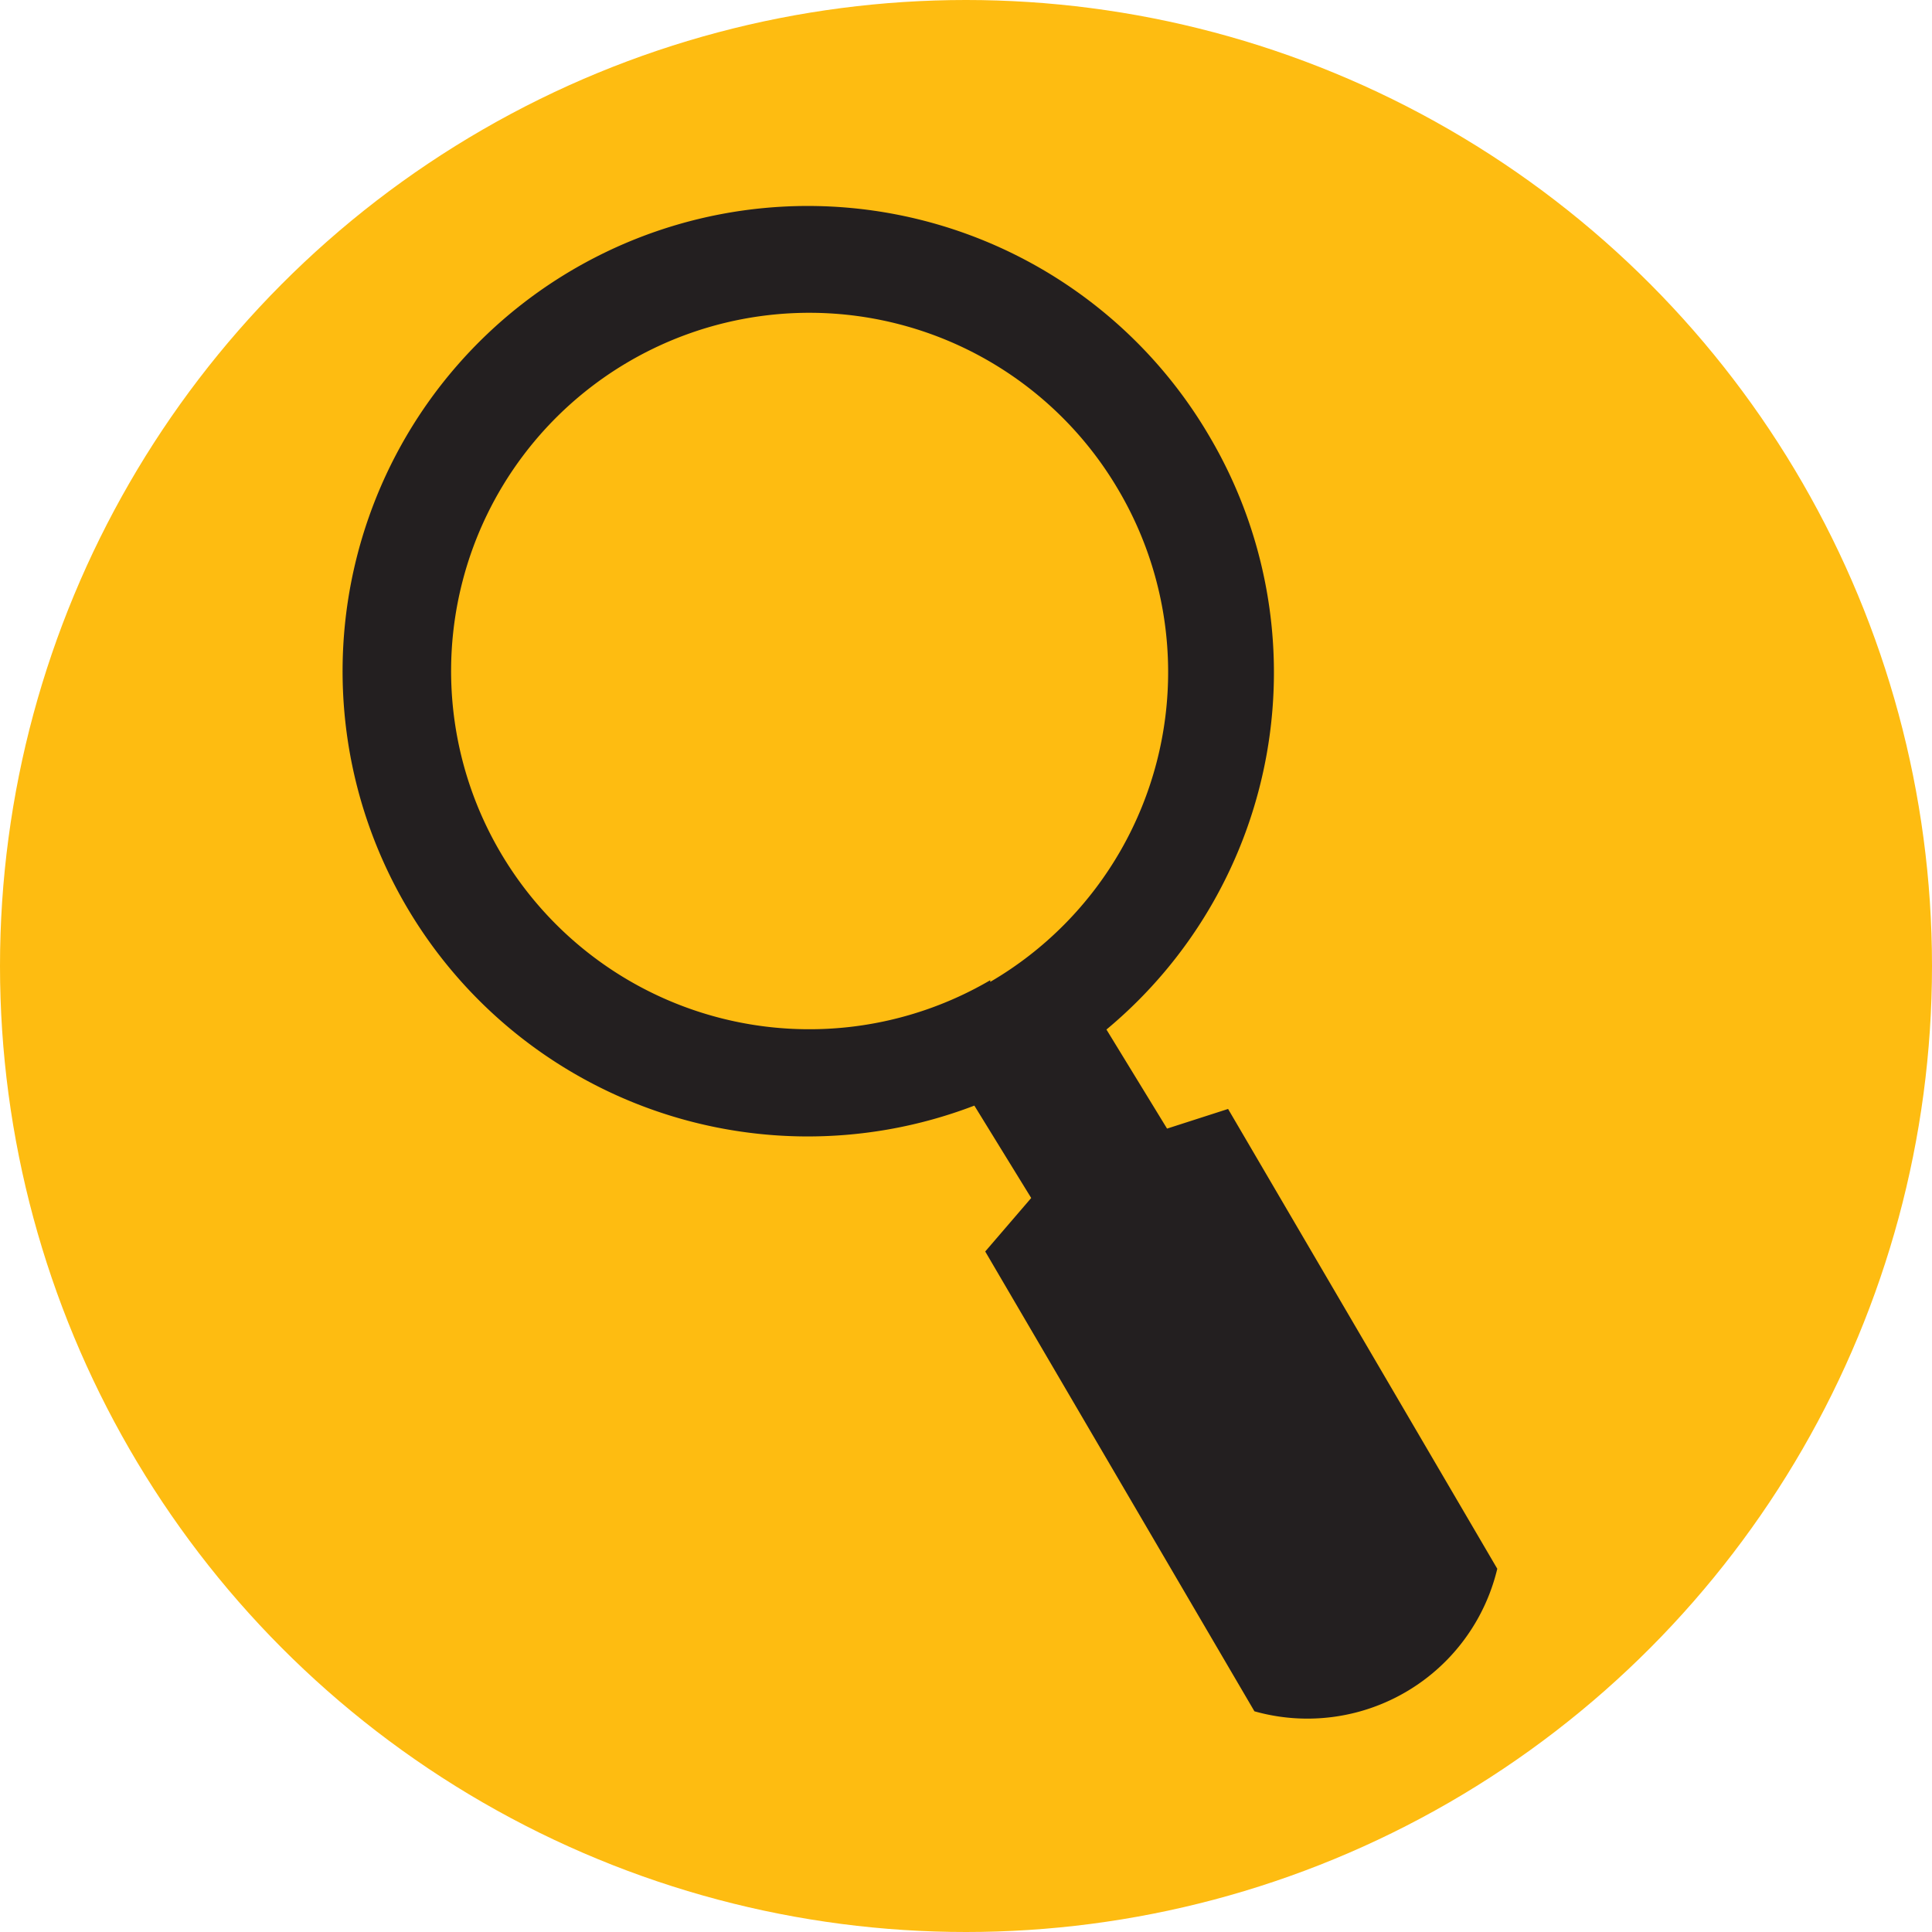
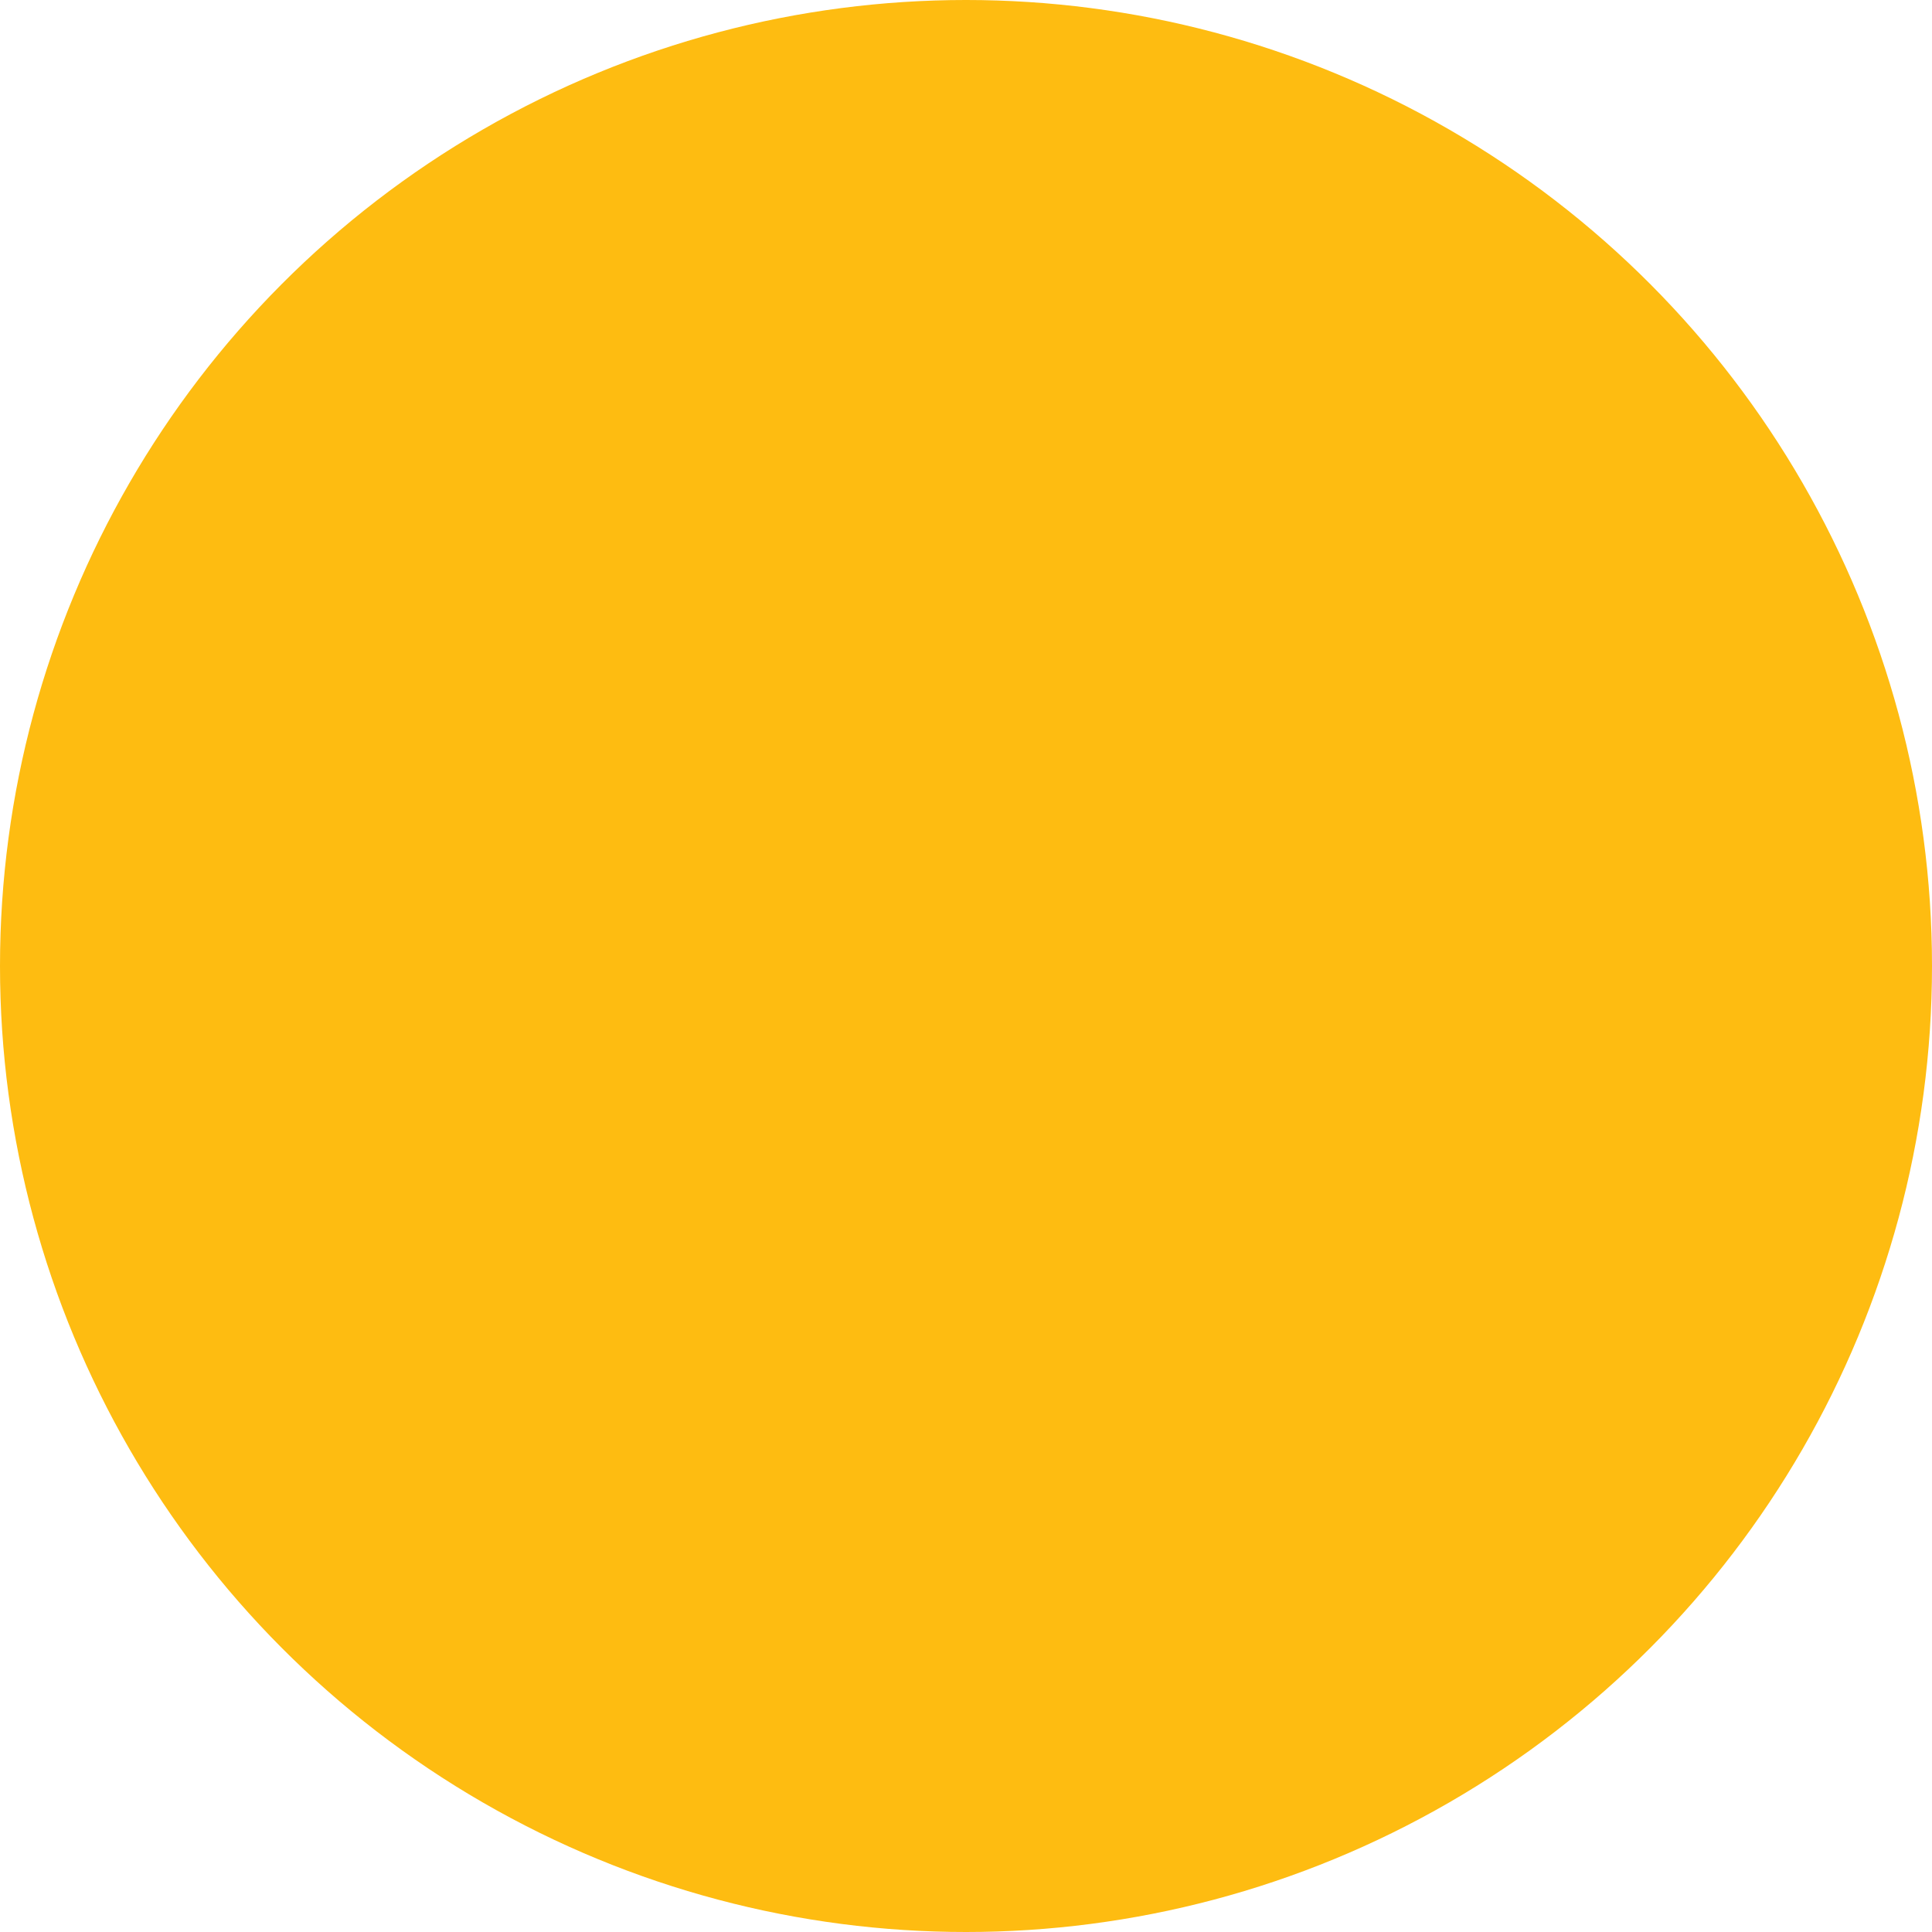
<svg xmlns="http://www.w3.org/2000/svg" viewBox="0 0 46.22 46.22">
  <defs>
    <style>.cls-1{fill:#febc11;}.cls-2{fill:#231f20;}</style>
  </defs>
  <title>livsfas-4-1</title>
  <g id="Lager_2" data-name="Lager 2">
    <g id="Layer_1" data-name="Layer 1">
      <circle class="cls-1" cx="23.11" cy="23.11" r="23.11" />
-       <path class="cls-2" d="M28.94,10.45a11.13,11.13,0,1,0-5.63,16l1.36,2.21-1.1,1.28,6.44,11a4.67,4.67,0,0,0,5.81-3.41l-6.44-11L27.92,27l-1.45-2.37A11.11,11.11,0,0,0,28.94,10.45Zm-5.25,13a8.57,8.57,0,1,1,3.06-11.74A8.58,8.58,0,0,1,23.69,23.49Z" />
    </g>
  </g>
</svg>